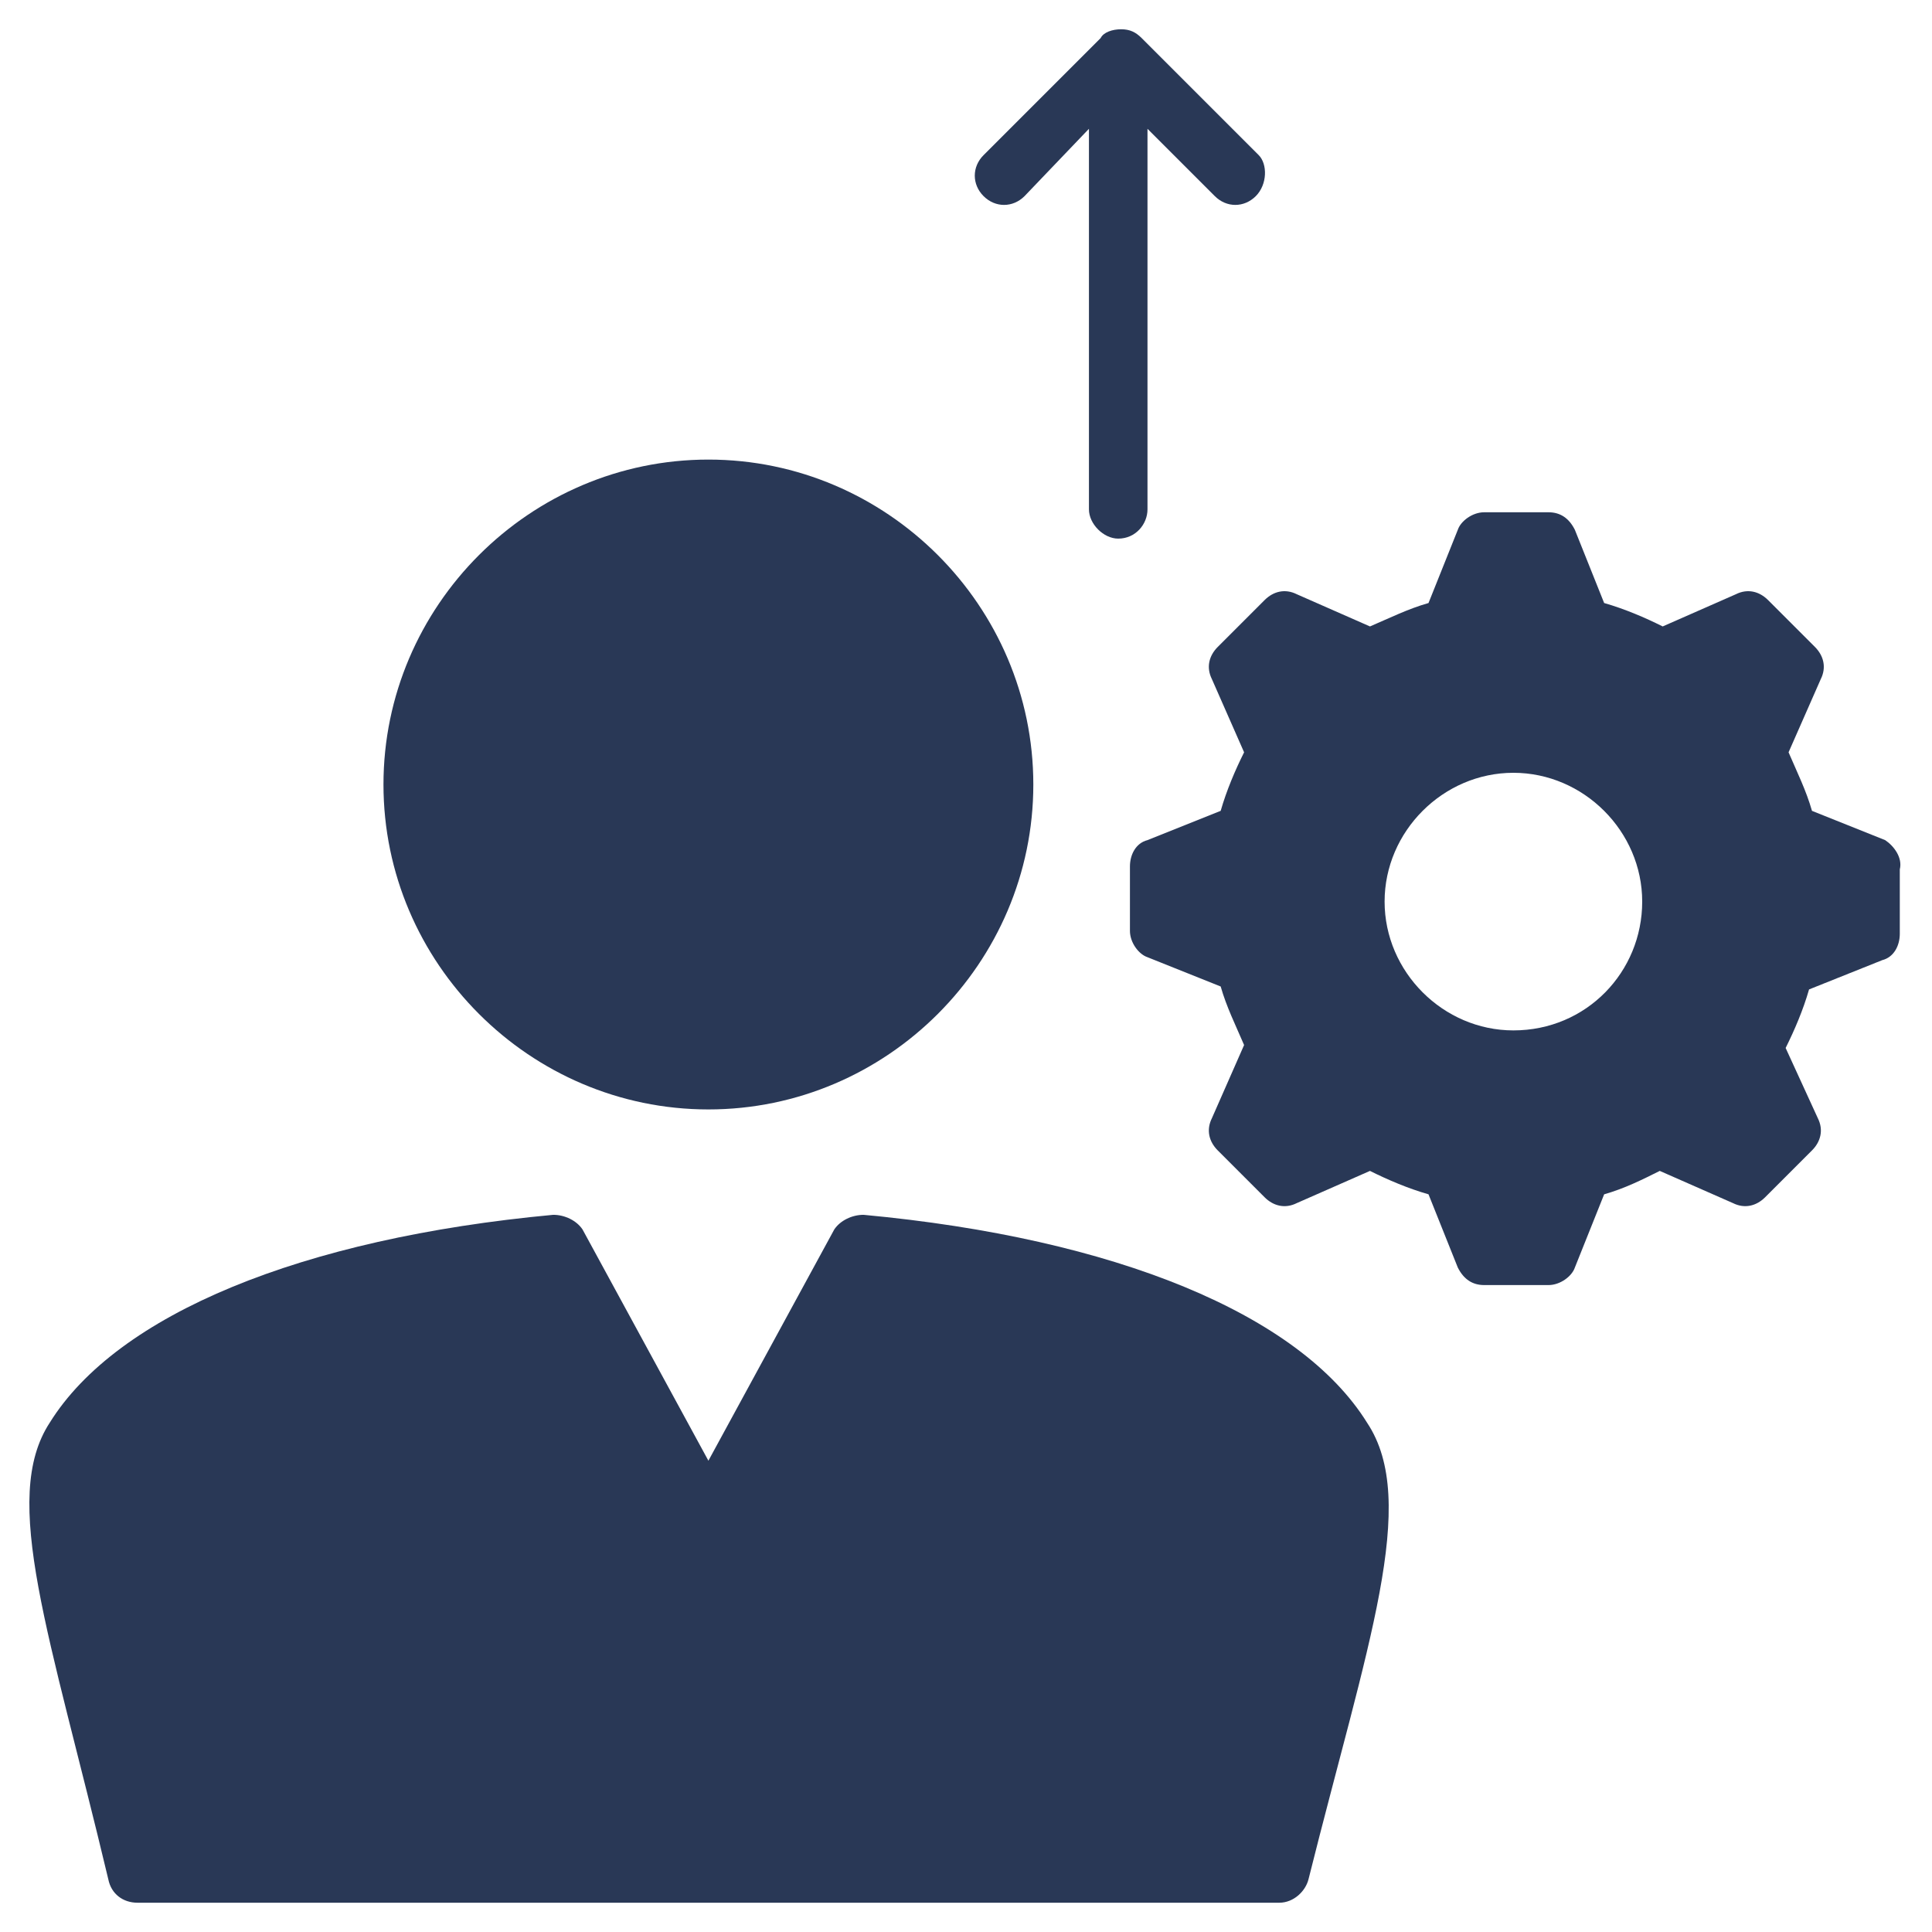
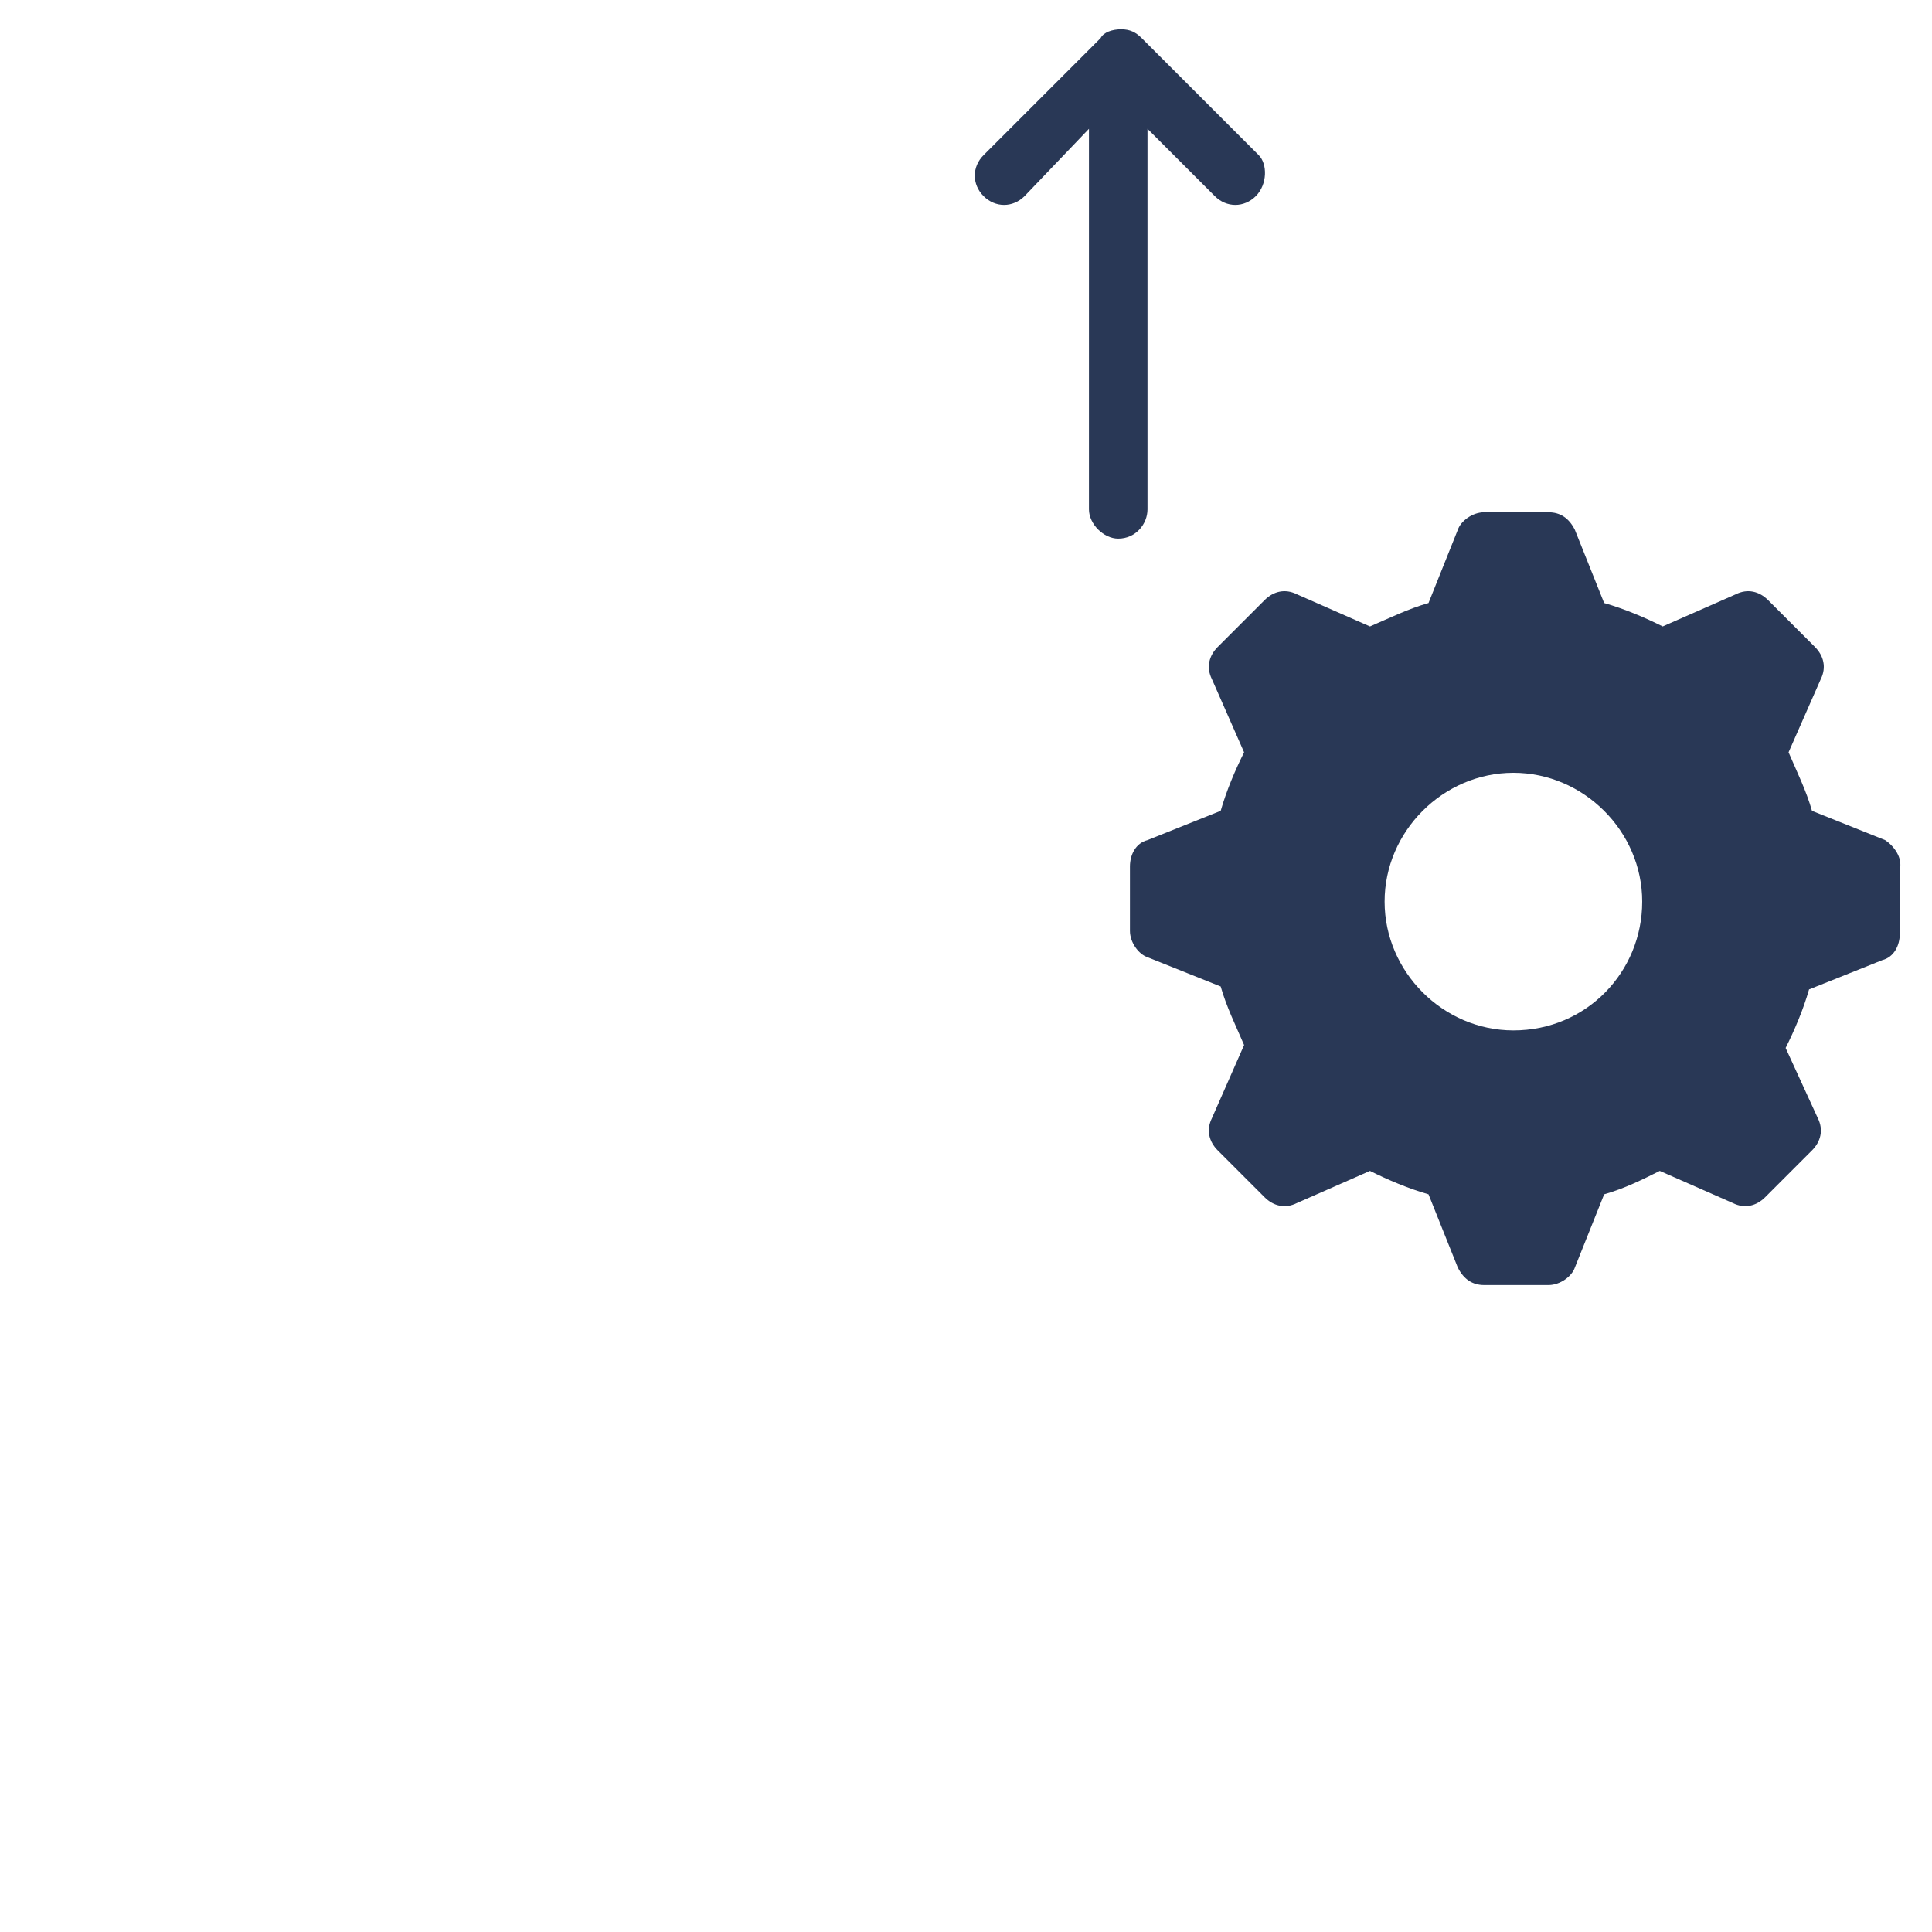
<svg xmlns="http://www.w3.org/2000/svg" xmlns:ns1="http://sodipodi.sourceforge.net/DTD/sodipodi-0.dtd" xmlns:ns2="http://www.inkscape.org/namespaces/inkscape" height="300px" width="300px" fill="#000000" version="1.1" x="0px" y="0px" viewBox="0 0 66 66" style="enable-background:new 0 0 66 66;" xml:space="preserve" id="svg16" ns1:docname="Personal productivity.svg" ns2:version="0.92.4 (5da689c313, 2019-01-14)">
  <defs id="defs20" />
  <ns1:namedview pagecolor="#ffffff" bordercolor="#666666" borderopacity="1" objecttolerance="10" gridtolerance="10" guidetolerance="10" ns2:pageopacity="0" ns2:pageshadow="2" ns2:window-width="1366" ns2:window-height="706" id="namedview18" showgrid="false" ns2:zoom="0.78666667" ns2:cx="150" ns2:cy="150" ns2:window-x="-8" ns2:window-y="-8" ns2:window-maximized="1" ns2:current-layer="svg16" />
  <g id="g14" style="fill:#293856;fill-opacity:1">
-     <path d="M13.1,26.8c0-6.1,5-11.1,11.1-11.1c6.1,0,11.1,5,11.1,11.1c0,6.1-5,11.1-11.1,11.1   C18.1,37.9,13.1,32.9,13.1,26.8z" id="path2" style="fill:#293856;fill-opacity:1" />
-     <path d="M44.7,64.2c-0.1,0.4-0.5,0.8-1,0.8H4.7c-0.5,0-0.9-0.3-1-0.8c-2-8.4-3.7-13-2-15.6   c2.3-3.7,8.6-6.3,17.2-7.1c0.4,0,0.8,0.2,1,0.5l4.3,7.9l4.3-7.9c0.2-0.3,0.6-0.5,1-0.5c8.6,0.8,14.9,3.4,17.2,7.1   C48.5,51.3,46.7,56.2,44.7,64.2z" id="path4" style="fill:#293856;fill-opacity:1" />
    <path d="M64.4,28.7l-2.5-1c-0.2-0.7-0.5-1.3-0.8-2l1.1-2.5c0.2-0.4,0.1-0.8-0.2-1.1l-1.6-1.6   c-0.3-0.3-0.7-0.4-1.1-0.2l-2.5,1.1c-0.6-0.3-1.3-0.6-2-0.8l-1-2.5c-0.2-0.4-0.5-0.6-0.9-0.6h-2.2c-0.4,0-0.8,0.3-0.9,0.6l-1,2.5   c-0.7,0.2-1.3,0.5-2,0.8l-2.5-1.1c-0.4-0.2-0.8-0.1-1.1,0.2l-1.6,1.6c-0.3,0.3-0.4,0.7-0.2,1.1l1.1,2.5c-0.3,0.6-0.6,1.3-0.8,2   l-2.5,1c-0.4,0.1-0.6,0.5-0.6,0.9v2.2c0,0.4,0.3,0.8,0.6,0.9l2.5,1c0.2,0.7,0.5,1.3,0.8,2l-1.1,2.5c-0.2,0.4-0.1,0.8,0.2,1.1   l1.6,1.6c0.3,0.3,0.7,0.4,1.1,0.2l2.5-1.1c0.6,0.3,1.3,0.6,2,0.8l1,2.5c0.2,0.4,0.5,0.6,0.9,0.6h2.2c0.4,0,0.8-0.3,0.9-0.6l1-2.5   c0.7-0.2,1.3-0.5,1.9-0.8l2.5,1.1c0.4,0.2,0.8,0.1,1.1-0.2l1.6-1.6c0.3-0.3,0.4-0.7,0.2-1.1L61,35.8c0.3-0.6,0.6-1.3,0.8-2l2.5-1   c0.4-0.1,0.6-0.5,0.6-0.9v-2.2C65,29.3,64.7,28.9,64.4,28.7z M51.7,35.2c-2.4,0-4.4-2-4.4-4.4s2-4.4,4.4-4.4c2.4,0,4.4,2,4.4,4.4   S54.2,35.2,51.7,35.2z" id="path6" style="fill:#293856;fill-opacity:1" />
    <g id="g12" style="fill:#293856;fill-opacity:1">
      <g id="g10" style="fill:#293856;fill-opacity:1">
        <path d="M42.9,6.7c-0.4,0.4-1,0.4-1.4,0l-2.3-2.3v13c0,0.5-0.4,1-1,1c-0.5,0-1-0.5-1-1v-13L35,6.7     c-0.4,0.4-1,0.4-1.4,0c-0.4-0.4-0.4-1,0-1.4l4-4C37.7,1.1,38,1,38.3,1c0.3,0,0.5,0.1,0.7,0.3l4,4C43.3,5.6,43.3,6.3,42.9,6.7z" id="path8" style="fill:#293856;fill-opacity:1" />
      </g>
    </g>
  </g>
</svg>